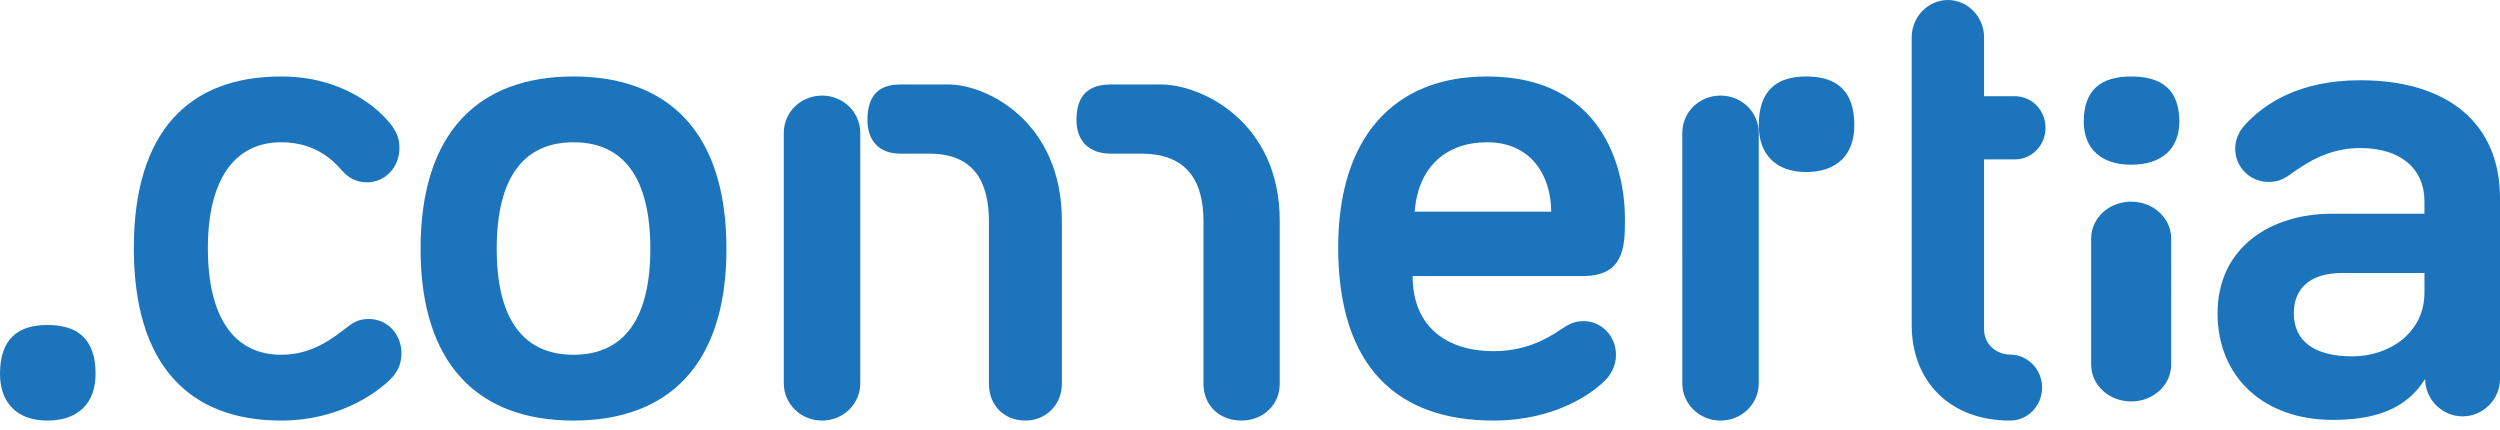
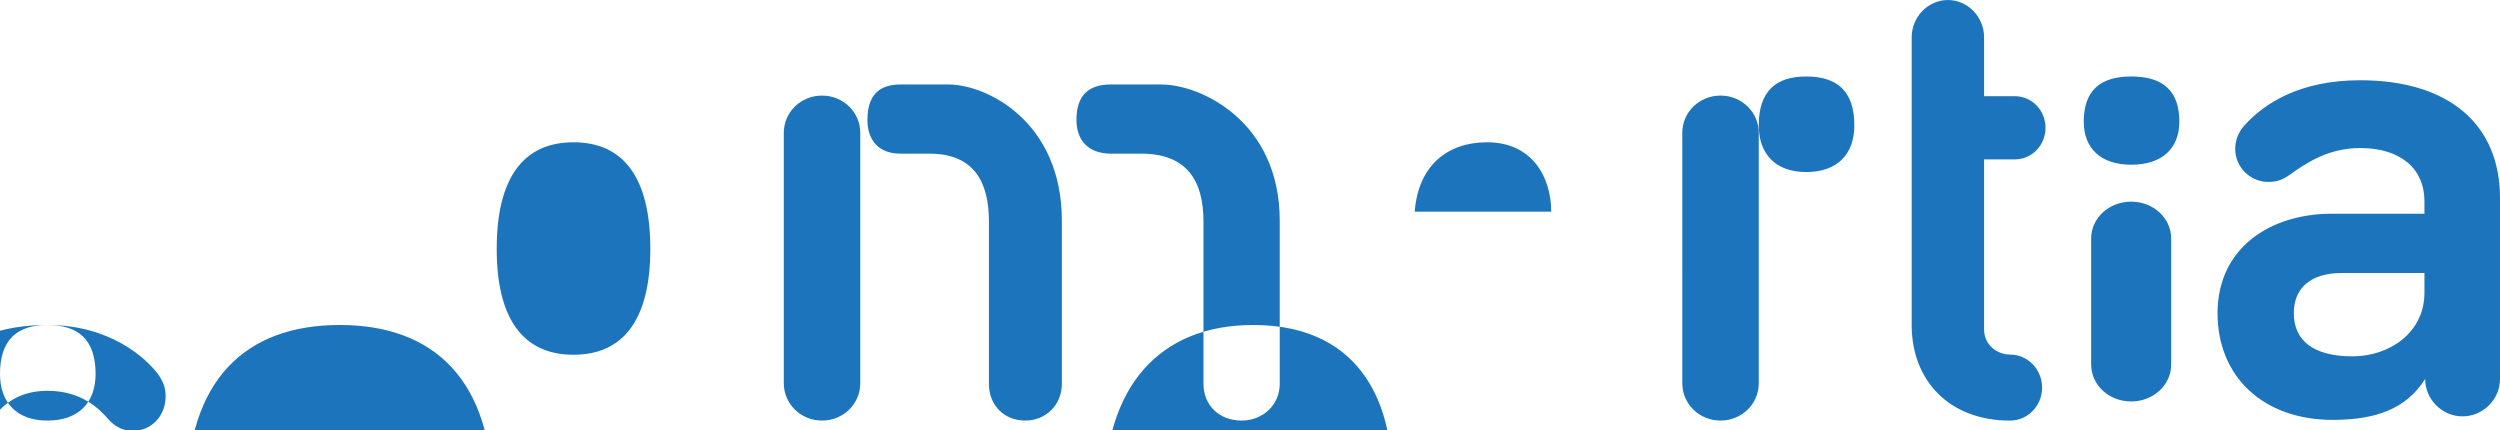
<svg xmlns="http://www.w3.org/2000/svg" width="250" height="43" viewBox="0 0 250 43">
  <g fill="none" fill-rule="evenodd">
    <g fill="#1C75BC">
      <g>
-         <path d="M599.742 32.499c3.112 0 4.816 1.482 4.816 4.89 0 2.89-1.704 4.668-4.816 4.668-3.037 0-4.742-1.778-4.742-4.668 0-3.408 1.705-4.89 4.742-4.89zm23.38-24.852c6.25 0 9.85 3.29 11.074 4.936.542.786.746 1.36.746 2.218 0 1.932-1.427 3.434-3.26 3.434-1.087 0-1.903-.501-2.514-1.217-.883-1.001-2.65-2.79-6.046-2.79-4.755 0-7.336 3.863-7.336 10.588 0 6.867 2.581 10.659 7.336 10.659 3.125 0 5.163-1.645 6.726-2.861.747-.572 1.358-.716 2.037-.716 1.834 0 3.26 1.502 3.26 3.434 0 1.002-.339 1.86-1.154 2.648-1.563 1.502-5.299 4.077-10.869 4.077-9.238 0-14.74-5.58-14.74-17.24 0-11.662 5.502-17.17 14.74-17.17zm29.229 0c9.429 0 15.293 5.508 15.293 17.24 0 11.662-5.864 17.17-15.293 17.17-9.428 0-15.294-5.508-15.294-17.17 0-11.732 5.866-17.24 15.294-17.24zm91.356 0c11.521 0 13.738 9.094 13.786 14.07v.492c-.006 2.567-.17 5.397-4.203 5.397h-17.028c0 5.151 3.517 7.511 8.066 7.511 3.033 0 5.17-1.073 6.825-2.217.758-.501 1.31-.787 2.206-.787 1.792 0 3.24 1.502 3.24 3.362 0 1.144-.552 2.076-1.172 2.648-1.172 1.144-4.825 3.934-11.1 3.934-9.581 0-15.508-5.366-15.508-17.312 0-10.946 5.514-17.098 14.888-17.098zM789.787 0c1.98 0 3.62 1.685 3.62 3.721V9.62h3.072c1.706 0 3.072 1.404 3.072 3.16 0 1.755-1.366 3.16-3.072 3.16h-3.072v16.99c0 1.616 1.365 2.528 2.594 2.528 1.775 0 3.208 1.475 3.208 3.301 0 1.825-1.433 3.3-3.208 3.3-6.077 0-9.832-4.003-9.832-9.55V3.722c0-2.036 1.639-3.721 3.619-3.721zm-22.734 9.558c2.124 0 3.823 1.66 3.823 3.734v25.032c0 2.074-1.7 3.733-3.823 3.733-2.125 0-3.824-1.66-3.824-3.733V13.292c0-2.074 1.7-3.734 3.824-3.734zm-89.85 0c2.124 0 3.823 1.66 3.823 3.734v25.032c0 2.074-1.699 3.733-3.823 3.733-2.124 0-3.824-1.66-3.824-3.733V13.292c0-2.074 1.7-3.734 3.824-3.734zm12.637-1.11c3.817 0 11.346 3.687 11.346 13.627v16.311c0 2.118-1.62 3.671-3.647 3.671-2.161 0-3.647-1.553-3.647-3.671v-16.24c0-4.025-1.553-6.779-5.943-6.779l-2.926-.003c-2.102 0-3.281-1.287-3.281-3.378 0-2.466 1.179-3.538 3.281-3.538h4.817zm21.27 0c3.992 0 11.863 3.687 11.863 13.627v16.311c0 2.118-1.693 3.671-3.813 3.671-2.26 0-3.812-1.553-3.812-3.671v-16.24c0-4.025-1.624-6.779-6.214-6.779l-3.058-.003c-2.198 0-3.432-1.287-3.432-3.378 0-2.466 1.234-3.538 3.432-3.538h5.034zm119.91-.422c8.754 0 13.98 4.308 13.98 11.791v18.077c0 2.047-1.695 3.742-3.742 3.742-2.049 0-3.743-1.695-3.743-3.742-1.906 3.036-5.013 4.095-9.25 4.095-6.92 0-11.51-4.307-11.51-10.662 0-6.566 5.297-9.956 11.44-9.956h9.249V20.1c0-3.178-2.33-5.296-6.424-5.296-3.108 0-5.297 1.412-7.062 2.683-.706.494-1.27.706-2.118.706-1.835 0-3.32-1.483-3.32-3.318 0-.777.284-1.624.92-2.33 1.976-2.19 5.506-4.52 11.58-4.52zm-22.904 12.141c2.223 0 4.002 1.642 4.002 3.695V36.45c0 2.052-1.779 3.695-4.002 3.695s-4.001-1.643-4.001-3.695V23.86c0-2.052 1.778-3.694 4-3.694zm29.328 7.136h-8.261c-3.107 0-4.802 1.482-4.802 4.024 0 2.683 1.906 4.308 5.86 4.308 3.744 0 7.203-2.401 7.203-6.355v-1.977zM652.351 14.228c-5.028 0-7.681 3.578-7.681 10.66 0 7.01 2.653 10.588 7.68 10.588 5.029 0 7.683-3.578 7.683-10.588 0-7.082-2.654-10.66-7.682-10.66zm91.356 0c-3.997 0-6.892 2.361-7.236 6.94h13.648c0-3.506-1.932-6.94-6.412-6.94zm31.912-6.581c3.112 0 4.815 1.482 4.815 4.89 0 2.89-1.703 4.668-4.815 4.668-3.038 0-4.743-1.778-4.743-4.668 0-3.408 1.705-4.89 4.743-4.89zm32.497 0c3.112 0 4.817 1.368 4.817 4.515 0 2.668-1.705 4.31-4.817 4.31-3.037 0-4.741-1.642-4.741-4.31 0-3.147 1.704-4.515 4.74-4.515z" transform="translate(-595 -1196) translate(0 1196)" />
+         <path d="M599.742 32.499c3.112 0 4.816 1.482 4.816 4.89 0 2.89-1.704 4.668-4.816 4.668-3.037 0-4.742-1.778-4.742-4.668 0-3.408 1.705-4.89 4.742-4.89zc6.25 0 9.85 3.29 11.074 4.936.542.786.746 1.36.746 2.218 0 1.932-1.427 3.434-3.26 3.434-1.087 0-1.903-.501-2.514-1.217-.883-1.001-2.65-2.79-6.046-2.79-4.755 0-7.336 3.863-7.336 10.588 0 6.867 2.581 10.659 7.336 10.659 3.125 0 5.163-1.645 6.726-2.861.747-.572 1.358-.716 2.037-.716 1.834 0 3.26 1.502 3.26 3.434 0 1.002-.339 1.86-1.154 2.648-1.563 1.502-5.299 4.077-10.869 4.077-9.238 0-14.74-5.58-14.74-17.24 0-11.662 5.502-17.17 14.74-17.17zm29.229 0c9.429 0 15.293 5.508 15.293 17.24 0 11.662-5.864 17.17-15.293 17.17-9.428 0-15.294-5.508-15.294-17.17 0-11.732 5.866-17.24 15.294-17.24zm91.356 0c11.521 0 13.738 9.094 13.786 14.07v.492c-.006 2.567-.17 5.397-4.203 5.397h-17.028c0 5.151 3.517 7.511 8.066 7.511 3.033 0 5.17-1.073 6.825-2.217.758-.501 1.31-.787 2.206-.787 1.792 0 3.24 1.502 3.24 3.362 0 1.144-.552 2.076-1.172 2.648-1.172 1.144-4.825 3.934-11.1 3.934-9.581 0-15.508-5.366-15.508-17.312 0-10.946 5.514-17.098 14.888-17.098zM789.787 0c1.98 0 3.62 1.685 3.62 3.721V9.62h3.072c1.706 0 3.072 1.404 3.072 3.16 0 1.755-1.366 3.16-3.072 3.16h-3.072v16.99c0 1.616 1.365 2.528 2.594 2.528 1.775 0 3.208 1.475 3.208 3.301 0 1.825-1.433 3.3-3.208 3.3-6.077 0-9.832-4.003-9.832-9.55V3.722c0-2.036 1.639-3.721 3.619-3.721zm-22.734 9.558c2.124 0 3.823 1.66 3.823 3.734v25.032c0 2.074-1.7 3.733-3.823 3.733-2.125 0-3.824-1.66-3.824-3.733V13.292c0-2.074 1.7-3.734 3.824-3.734zm-89.85 0c2.124 0 3.823 1.66 3.823 3.734v25.032c0 2.074-1.699 3.733-3.823 3.733-2.124 0-3.824-1.66-3.824-3.733V13.292c0-2.074 1.7-3.734 3.824-3.734zm12.637-1.11c3.817 0 11.346 3.687 11.346 13.627v16.311c0 2.118-1.62 3.671-3.647 3.671-2.161 0-3.647-1.553-3.647-3.671v-16.24c0-4.025-1.553-6.779-5.943-6.779l-2.926-.003c-2.102 0-3.281-1.287-3.281-3.378 0-2.466 1.179-3.538 3.281-3.538h4.817zm21.27 0c3.992 0 11.863 3.687 11.863 13.627v16.311c0 2.118-1.693 3.671-3.813 3.671-2.26 0-3.812-1.553-3.812-3.671v-16.24c0-4.025-1.624-6.779-6.214-6.779l-3.058-.003c-2.198 0-3.432-1.287-3.432-3.378 0-2.466 1.234-3.538 3.432-3.538h5.034zm119.91-.422c8.754 0 13.98 4.308 13.98 11.791v18.077c0 2.047-1.695 3.742-3.742 3.742-2.049 0-3.743-1.695-3.743-3.742-1.906 3.036-5.013 4.095-9.25 4.095-6.92 0-11.51-4.307-11.51-10.662 0-6.566 5.297-9.956 11.44-9.956h9.249V20.1c0-3.178-2.33-5.296-6.424-5.296-3.108 0-5.297 1.412-7.062 2.683-.706.494-1.27.706-2.118.706-1.835 0-3.32-1.483-3.32-3.318 0-.777.284-1.624.92-2.33 1.976-2.19 5.506-4.52 11.58-4.52zm-22.904 12.141c2.223 0 4.002 1.642 4.002 3.695V36.45c0 2.052-1.779 3.695-4.002 3.695s-4.001-1.643-4.001-3.695V23.86c0-2.052 1.778-3.694 4-3.694zm29.328 7.136h-8.261c-3.107 0-4.802 1.482-4.802 4.024 0 2.683 1.906 4.308 5.86 4.308 3.744 0 7.203-2.401 7.203-6.355v-1.977zM652.351 14.228c-5.028 0-7.681 3.578-7.681 10.66 0 7.01 2.653 10.588 7.68 10.588 5.029 0 7.683-3.578 7.683-10.588 0-7.082-2.654-10.66-7.682-10.66zm91.356 0c-3.997 0-6.892 2.361-7.236 6.94h13.648c0-3.506-1.932-6.94-6.412-6.94zm31.912-6.581c3.112 0 4.815 1.482 4.815 4.89 0 2.89-1.703 4.668-4.815 4.668-3.038 0-4.743-1.778-4.743-4.668 0-3.408 1.705-4.89 4.743-4.89zm32.497 0c3.112 0 4.817 1.368 4.817 4.515 0 2.668-1.705 4.31-4.817 4.31-3.037 0-4.741-1.642-4.741-4.31 0-3.147 1.704-4.515 4.74-4.515z" transform="translate(-595 -1196) translate(0 1196)" />
      </g>
    </g>
  </g>
</svg>